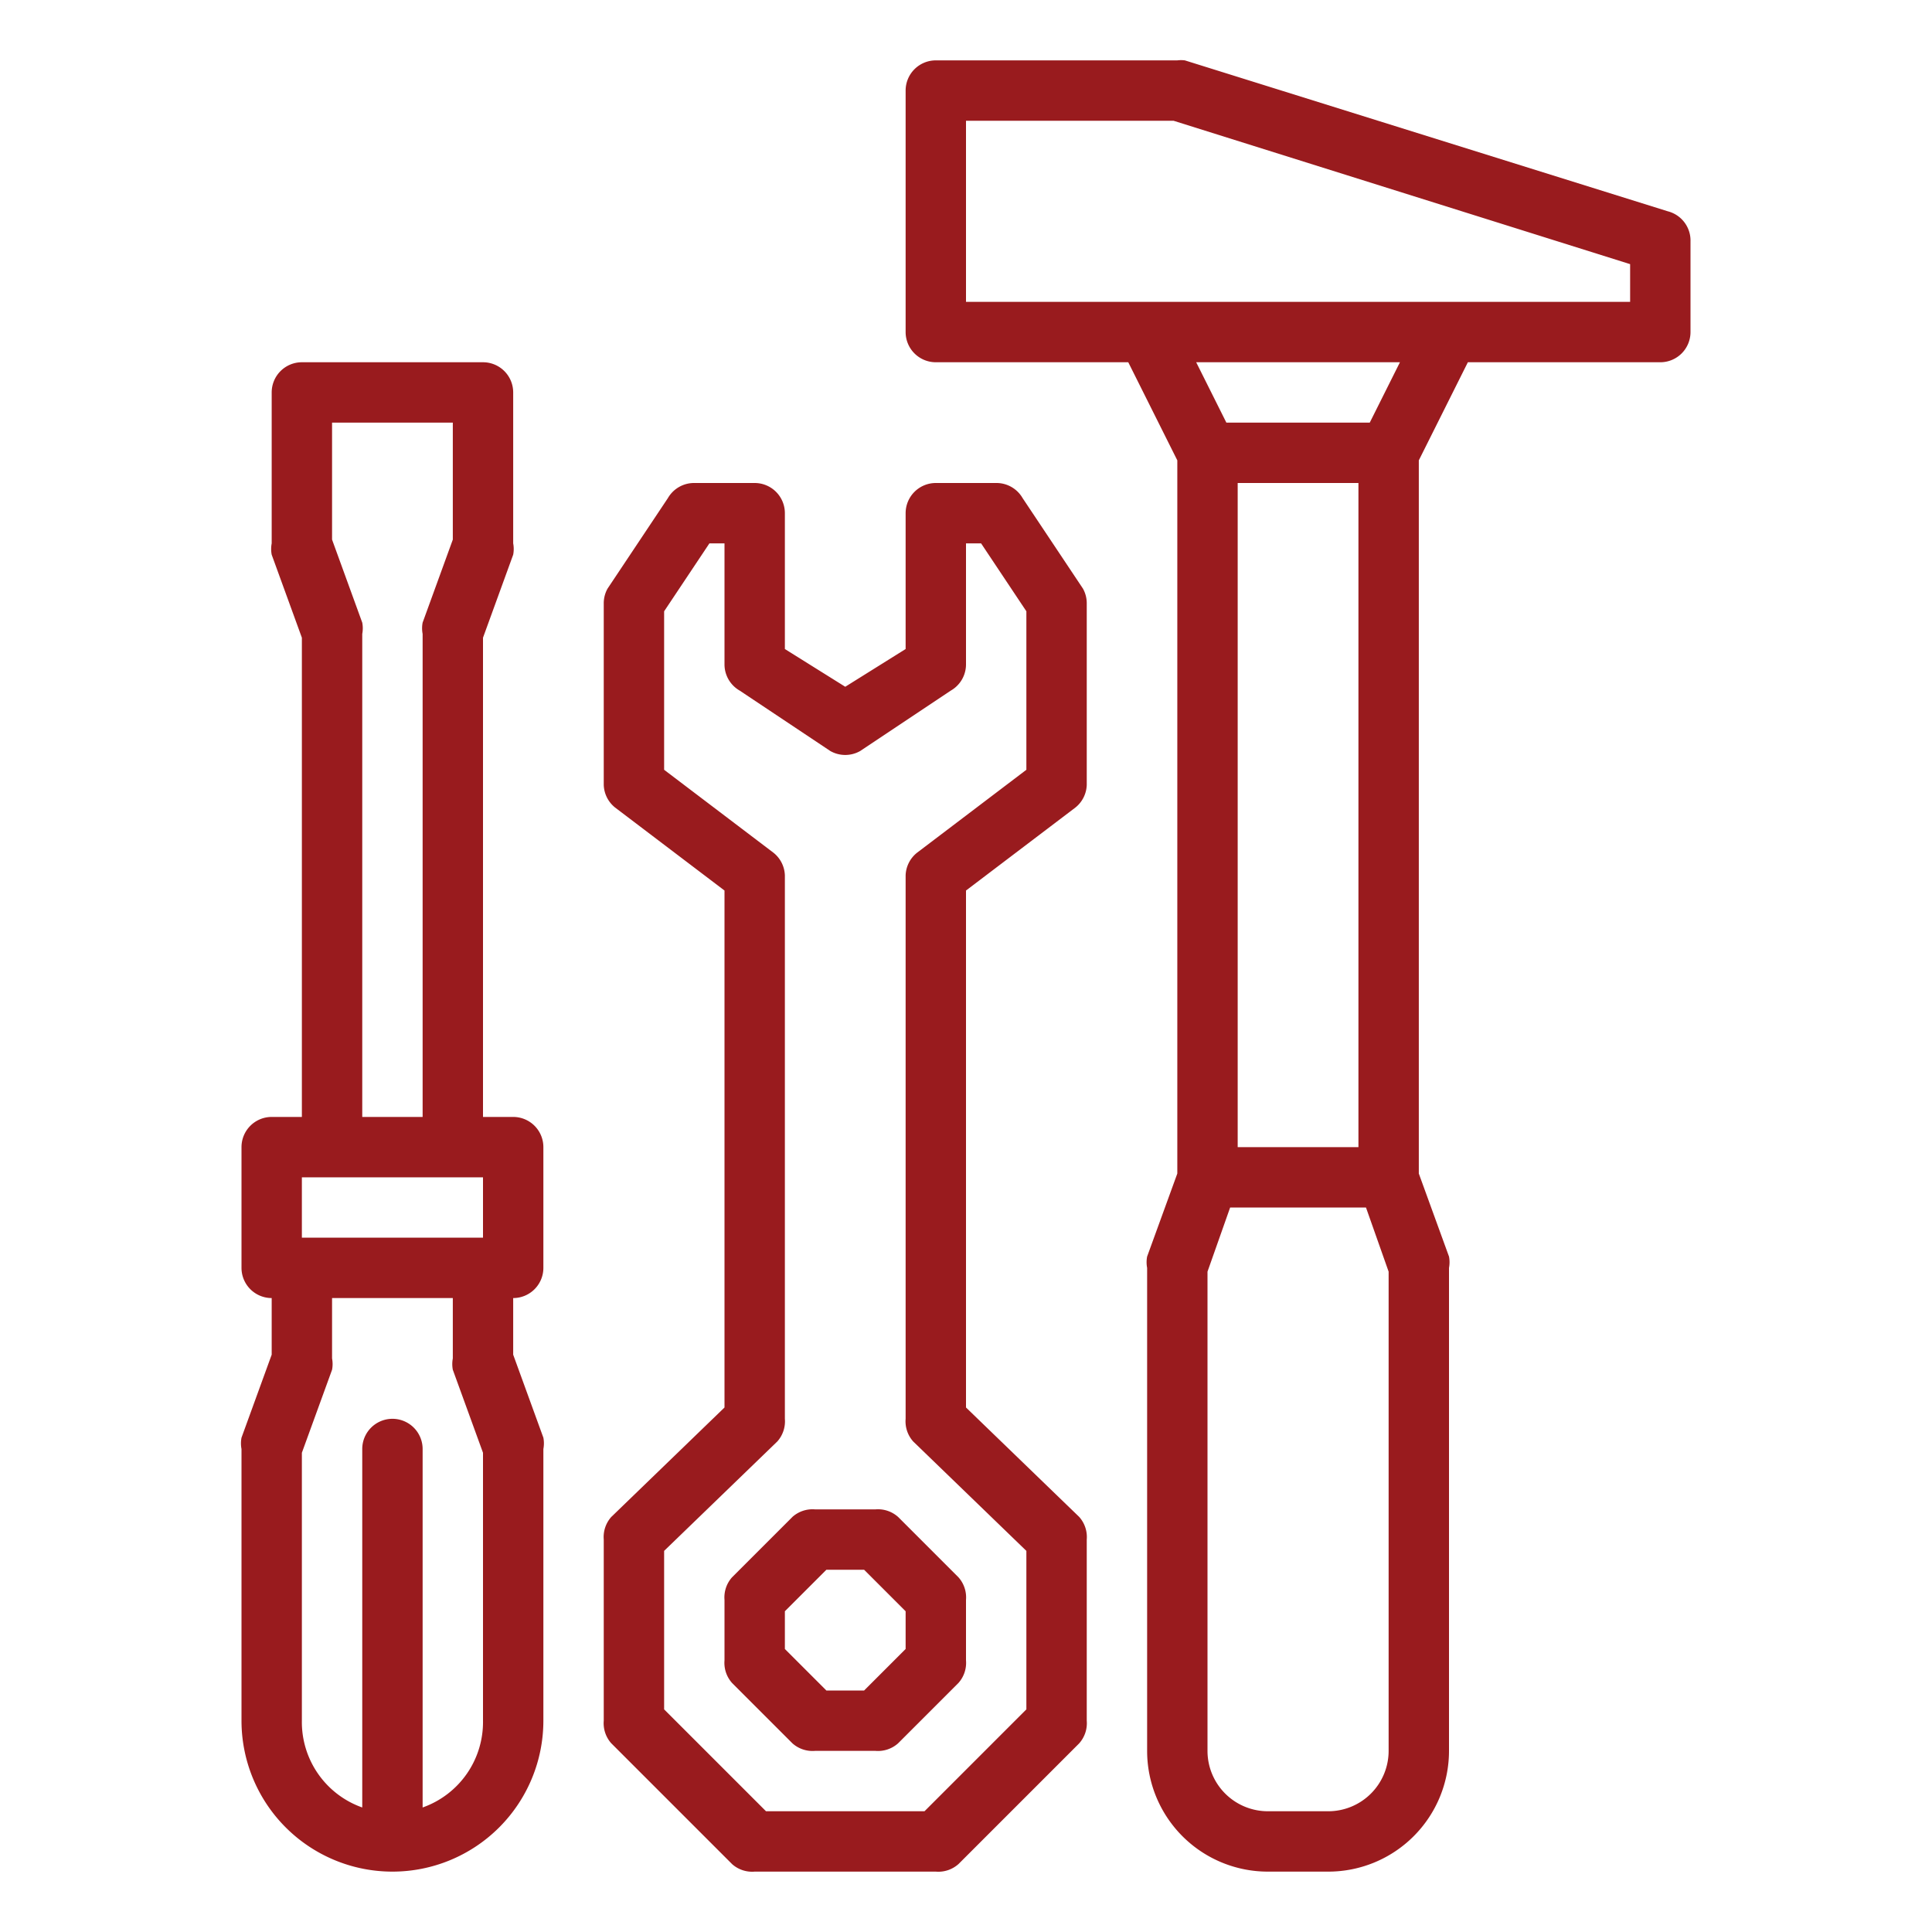
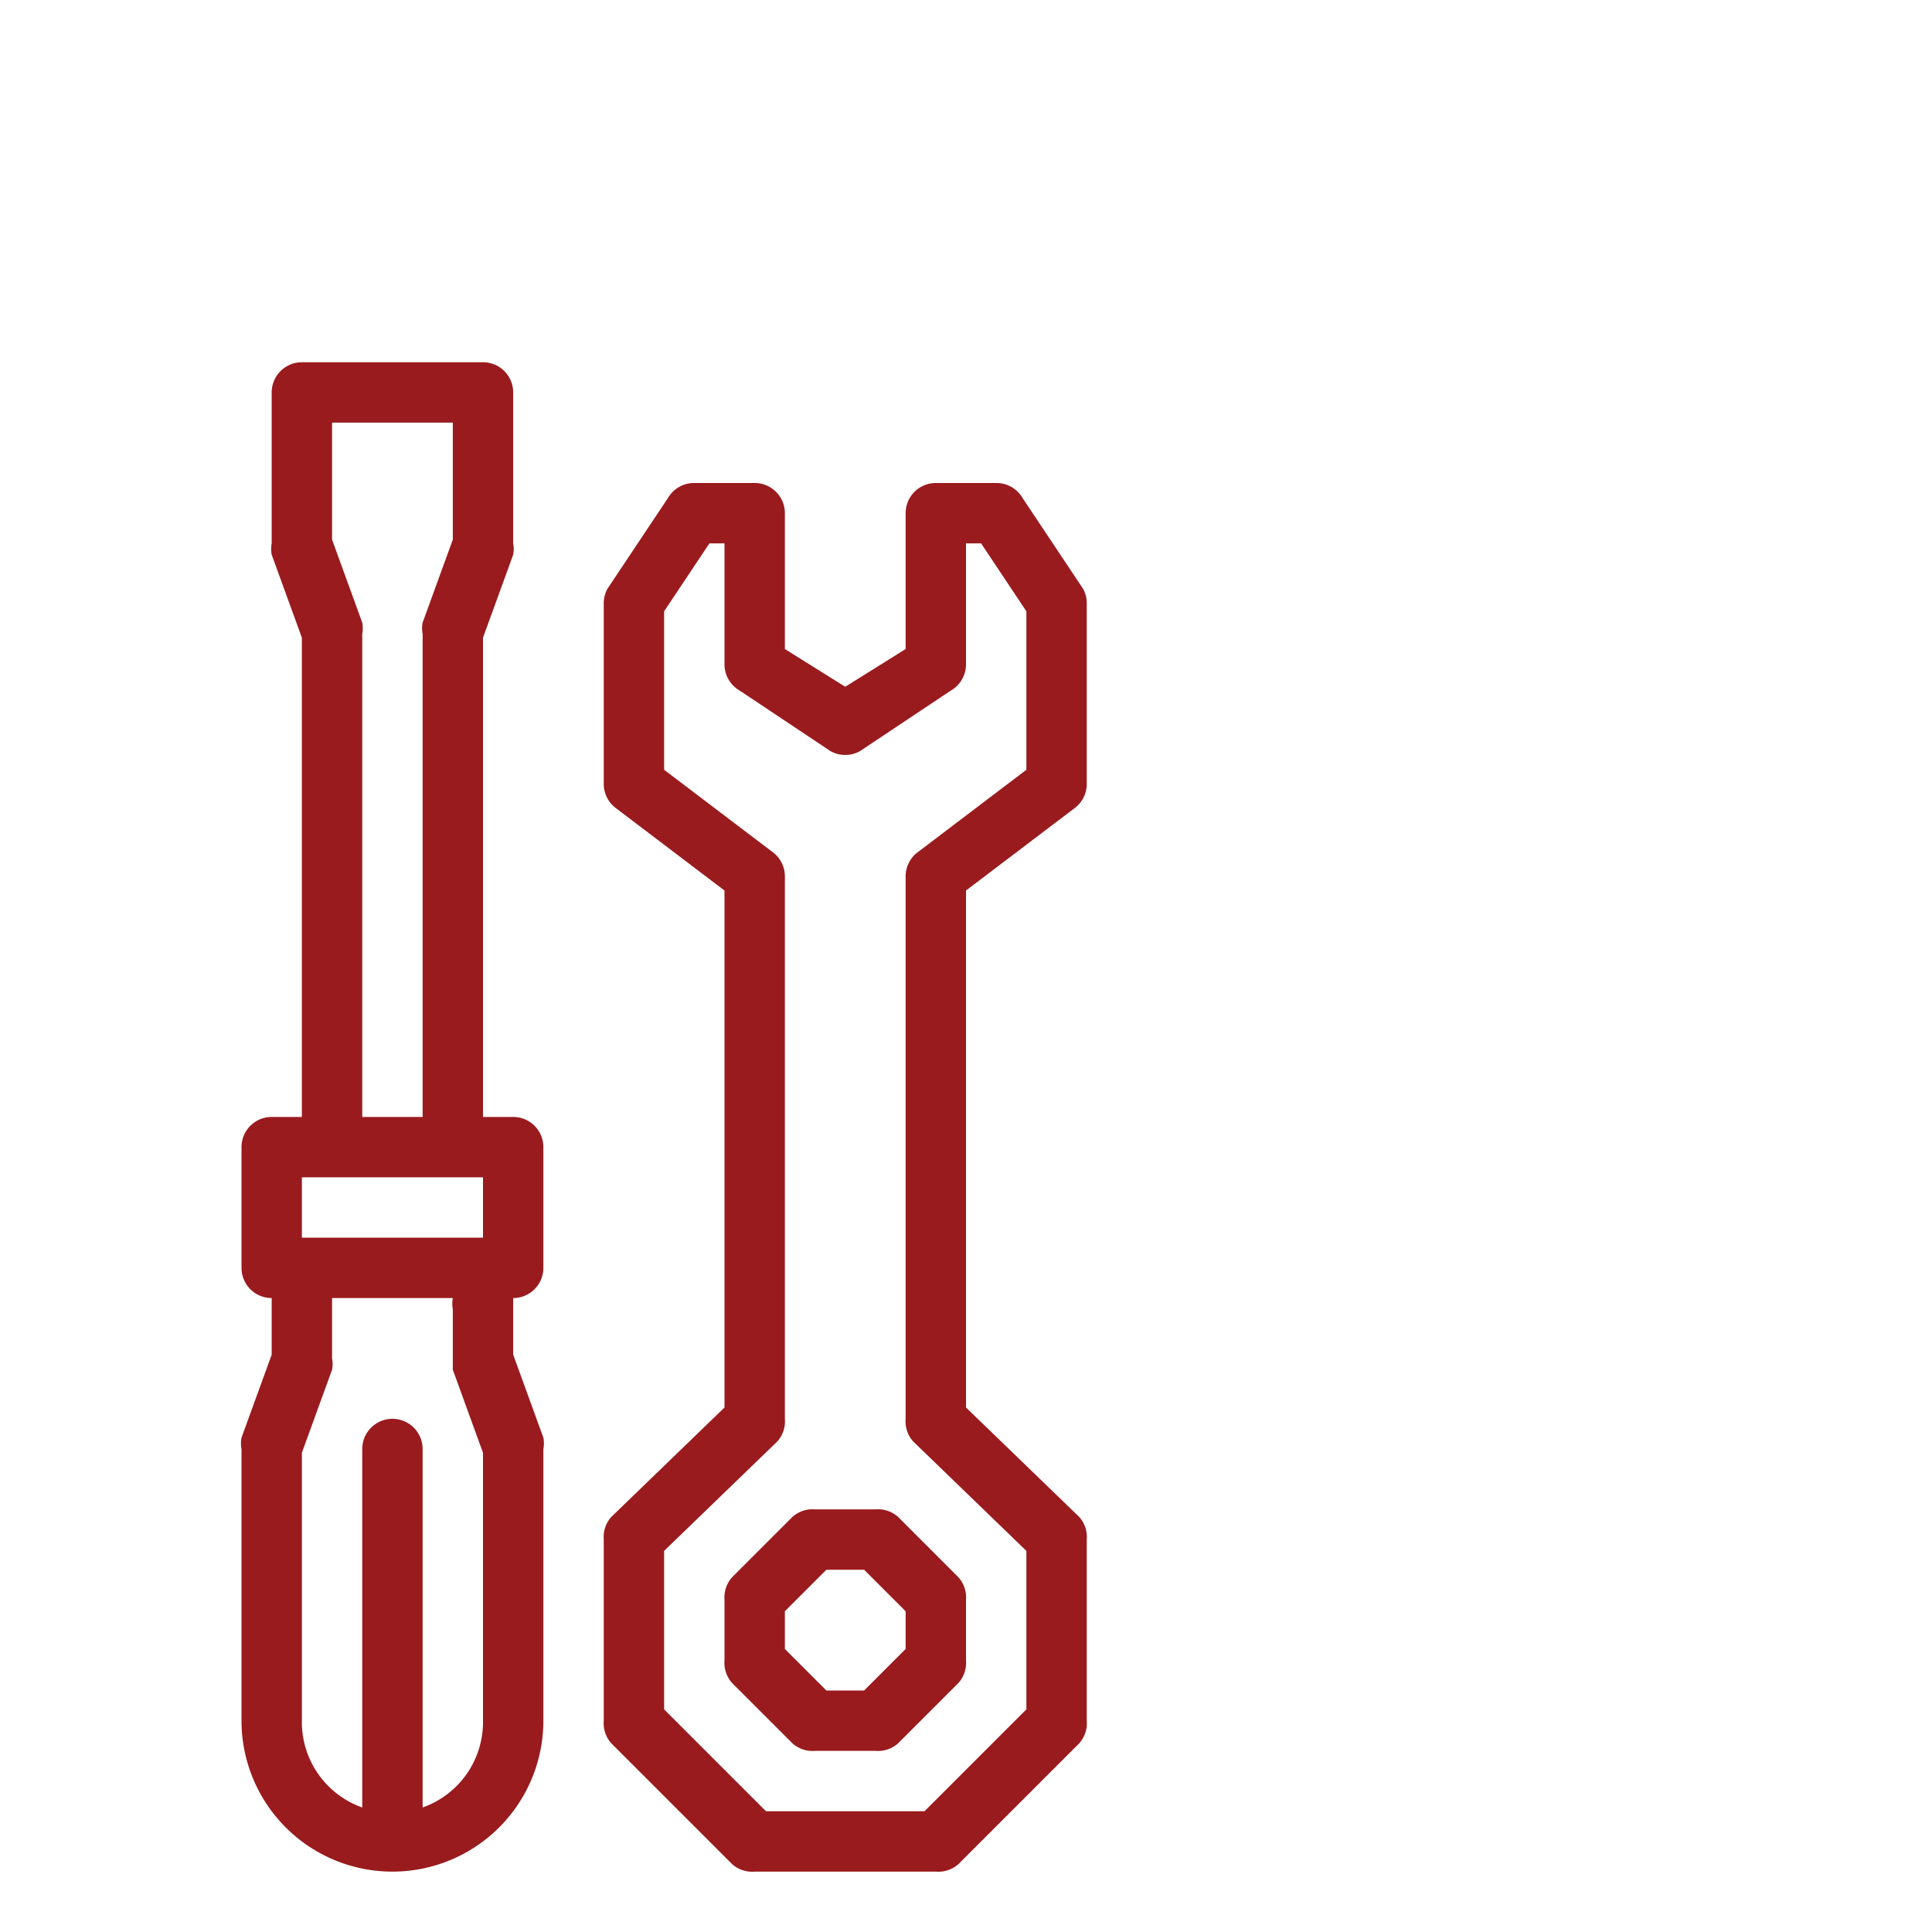
<svg xmlns="http://www.w3.org/2000/svg" height="512" width="512">
-   <path d="M136 296h-8V169l8-22a8 8 0 000-3v-40a8 8 0 00-8-8H80a8 8 0 00-8 8v40a8 8 0 000 3l8 22v127h-8a8 8 0 00-8 8v32a8 8 0 008 8v15l-8 22a8 8 0 000 3v72a40 40 0 0080 0v-72a8 8 0 000-3l-8-22v-15a8 8 0 008-8v-32a8 8 0 00-8-8zM96 165l-8-22v-31h32v31l-8 22a8 8 0 000 3v128H96V168a8 8 0 000-3zM80 312h48v16H80zm40 51l8 22v71a24 24 0 01-16 23v-95a8 8 0 00-16 0v95a24 24 0 01-16-23v-71l8-22a8 8 0 000-3v-16h32v16a8 8 0 000 3zM232 400h-16a8 8 0 00-6 2l-16 16a8 8 0 00-2 6v16a8 8 0 002 6l16 16a8 8 0 006 2h16a8 8 0 006-2l16-16a8 8 0 002-6v-16a8 8 0 00-2-6l-16-16a8 8 0 00-6-2zm8 37l-11 11h-10l-11-11v-10l11-11h10l11 11z" fill="#991b1e" />
+   <path d="M136 296h-8V169l8-22a8 8 0 000-3v-40a8 8 0 00-8-8H80a8 8 0 00-8 8v40a8 8 0 000 3l8 22v127h-8a8 8 0 00-8 8v32a8 8 0 008 8v15l-8 22a8 8 0 000 3v72a40 40 0 0080 0v-72a8 8 0 000-3l-8-22v-15a8 8 0 008-8v-32a8 8 0 00-8-8zM96 165l-8-22v-31h32v31l-8 22a8 8 0 000 3v128H96V168a8 8 0 000-3zM80 312h48v16H80zm40 51l8 22v71a24 24 0 01-16 23v-95a8 8 0 00-16 0v95a24 24 0 01-16-23v-71l8-22a8 8 0 000-3v-16h32a8 8 0 000 3zM232 400h-16a8 8 0 00-6 2l-16 16a8 8 0 00-2 6v16a8 8 0 002 6l16 16a8 8 0 006 2h16a8 8 0 006-2l16-16a8 8 0 002-6v-16a8 8 0 00-2-6l-16-16a8 8 0 00-6-2zm8 37l-11 11h-10l-11-11v-10l11-11h10l11 11z" fill="#991b1e" />
  <path d="M271 132a8 8 0 00-7-4h-16a8 8 0 00-8 8v36l-16 10-16-10v-36a8 8 0 00-8-8h-16a8 8 0 00-7 4l-16 24a8 8 0 00-1 4v48a8 8 0 003 6l29 22v137l-30 29a8 8 0 00-2 6v48a8 8 0 002 6l32 32a8 8 0 006 2h48a8 8 0 006-2l32-32a8 8 0 002-6v-48a8 8 0 00-2-6l-30-29V236l29-22a8 8 0 003-6v-48a8 8 0 00-1-4zm1 72l-29 22a8 8 0 00-3 6v144a8 8 0 002 6l30 29v42l-27 27h-42l-27-27v-42l30-29a8 8 0 002-6V232a8 8 0 00-3-6l-29-22v-42l12-18h4v32a8 8 0 004 7l24 16a8 8 0 008 0l24-16a8 8 0 004-7v-32h4l12 18z" fill="#991b1e" />
-   <path d="M442 56L314 16a8 8 0 00-2 0h-64a8 8 0 00-8 8v64a8 8 0 008 8h51l13 26v189l-8 22a8 8 0 000 3v128a32 32 0 0032 32h16a32 32 0 0032-32V336a8 8 0 000-3l-8-22V122l13-26h51a8 8 0 008-8V64a8 8 0 00-6-8zm-114 72h32v176h-32zm40 336a16 16 0 01-16 16h-16a16 16 0 01-16-16V337l6-17h36l6 17zm-5-352h-38l-8-16h54zm69-32H256V32h55l121 38z" fill="#991b1e" />
</svg>